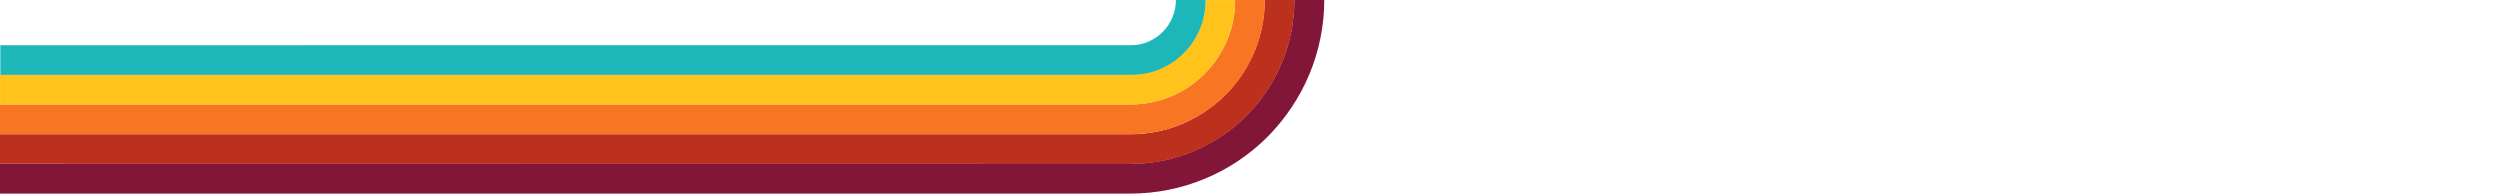
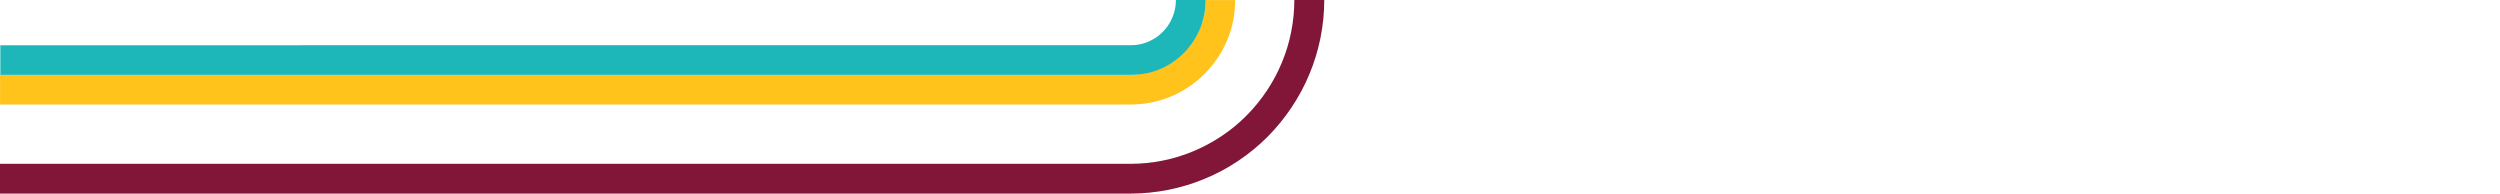
<svg xmlns="http://www.w3.org/2000/svg" version="1.1" id="Layer_1" x="0px" y="0px" viewBox="0 0 1519.9 117.7" style="enable-background:new 0 0 1519.9 117.7;" xml:space="preserve">
  <style type="text/css">
	.st0{fill:#811638;}
	.st1{fill:#BC301E;}
	.st2{fill:#F87523;}
	.st3{fill:#FFC31B;}
	.st4{fill:#1DB7B9;}
	.st5{fill:none;}
</style>
  <g>
    <path class="st0" d="M786.9-0.01c0,13-2.6,26.2-7.6,38.1c-4.9,11.9-12.4,23.1-21.6,32.3c-9.1,9.2-20.3,16.6-32.3,21.6   c-11.9,5-25.1,7.6-38.1,7.6H0v18.1h687.4v0c15.37-0.01,30.93-3.11,45-9c14.2-5.8,27.4-14.7,38.2-25.5   c10.8-10.9,19.7-24.1,25.5-38.2c5.9-14.1,9-29.6,9-45H786.9z" />
-     <path class="st1" d="M768.89,0c0,10.6-2.1,21.4-6.2,31.2c-4.1,9.8-10.2,19-17.7,26.5s-16.7,13.6-26.5,17.7   c-9.7,4.1-20.5,6.2-31.2,6.2H-0.01v18l687.3,0.1l0,0c13.1,0,26.3-2.6,38.2-7.6c11.9-4.9,23.1-12.4,32.3-21.6   c9.2-9.2,16.6-20.4,21.6-32.3c5-12,7.6-25.2,7.6-38.2H768.89z" />
-     <path class="st2" d="M750.9,0c0,8.3-1.6,16.7-4.8,24.3c-3.2,7.6-7.9,14.7-13.8,20.6c-5.8,5.9-13,10.6-20.6,13.8   c-7.6,3.1-16,4.8-24.3,4.8H0v18.1h688.4v-0.02c10.28-0.13,20.71-2.2,30.2-6.18c9.8-4.1,19-10.2,26.5-17.7   c7.5-7.6,13.7-16.7,17.7-26.5c4.1-9.7,6.2-20.5,6.2-31.2H750.9z" />
    <path class="st3" d="M733.03,0.03c-0.1,6-1.2,11.9-3.5,17.4c-2.3,5.4-5.7,10.5-9.9,14.7s-9.3,7.6-14.8,9.9   c-5.5,2.2-11.4,3.4-17.4,3.4H0.03v18.1h687.4l0,0c8.4,0,16.6-1.6,24.3-4.8c7.6-3.2,14.7-7.9,20.6-13.8c5.9-5.9,10.6-13,13.8-20.6   c3.2-7.7,4.8-15.9,4.8-24.3H733.03z" />
    <path class="st4" d="M714.9,0c0,3.7-0.7,7.2-2.1,10.5c-1.3,3.3-3.4,6.4-5.9,8.9c-2.5,2.6-5.6,4.6-8.9,6c-3.3,1.4-6.8,2.1-10.5,2.1   H0.2v18h687.3l0,0c6.1,0,11.9-1,17.4-3.3s10.6-5.7,14.8-9.9c4.2-4.2,7.6-9.4,9.9-14.8C731.8,12,733,6,733,0L714.9,0z" />
    <rect y="0.1" class="st5" width="759.9" height="117.7" />
  </g>
</svg>